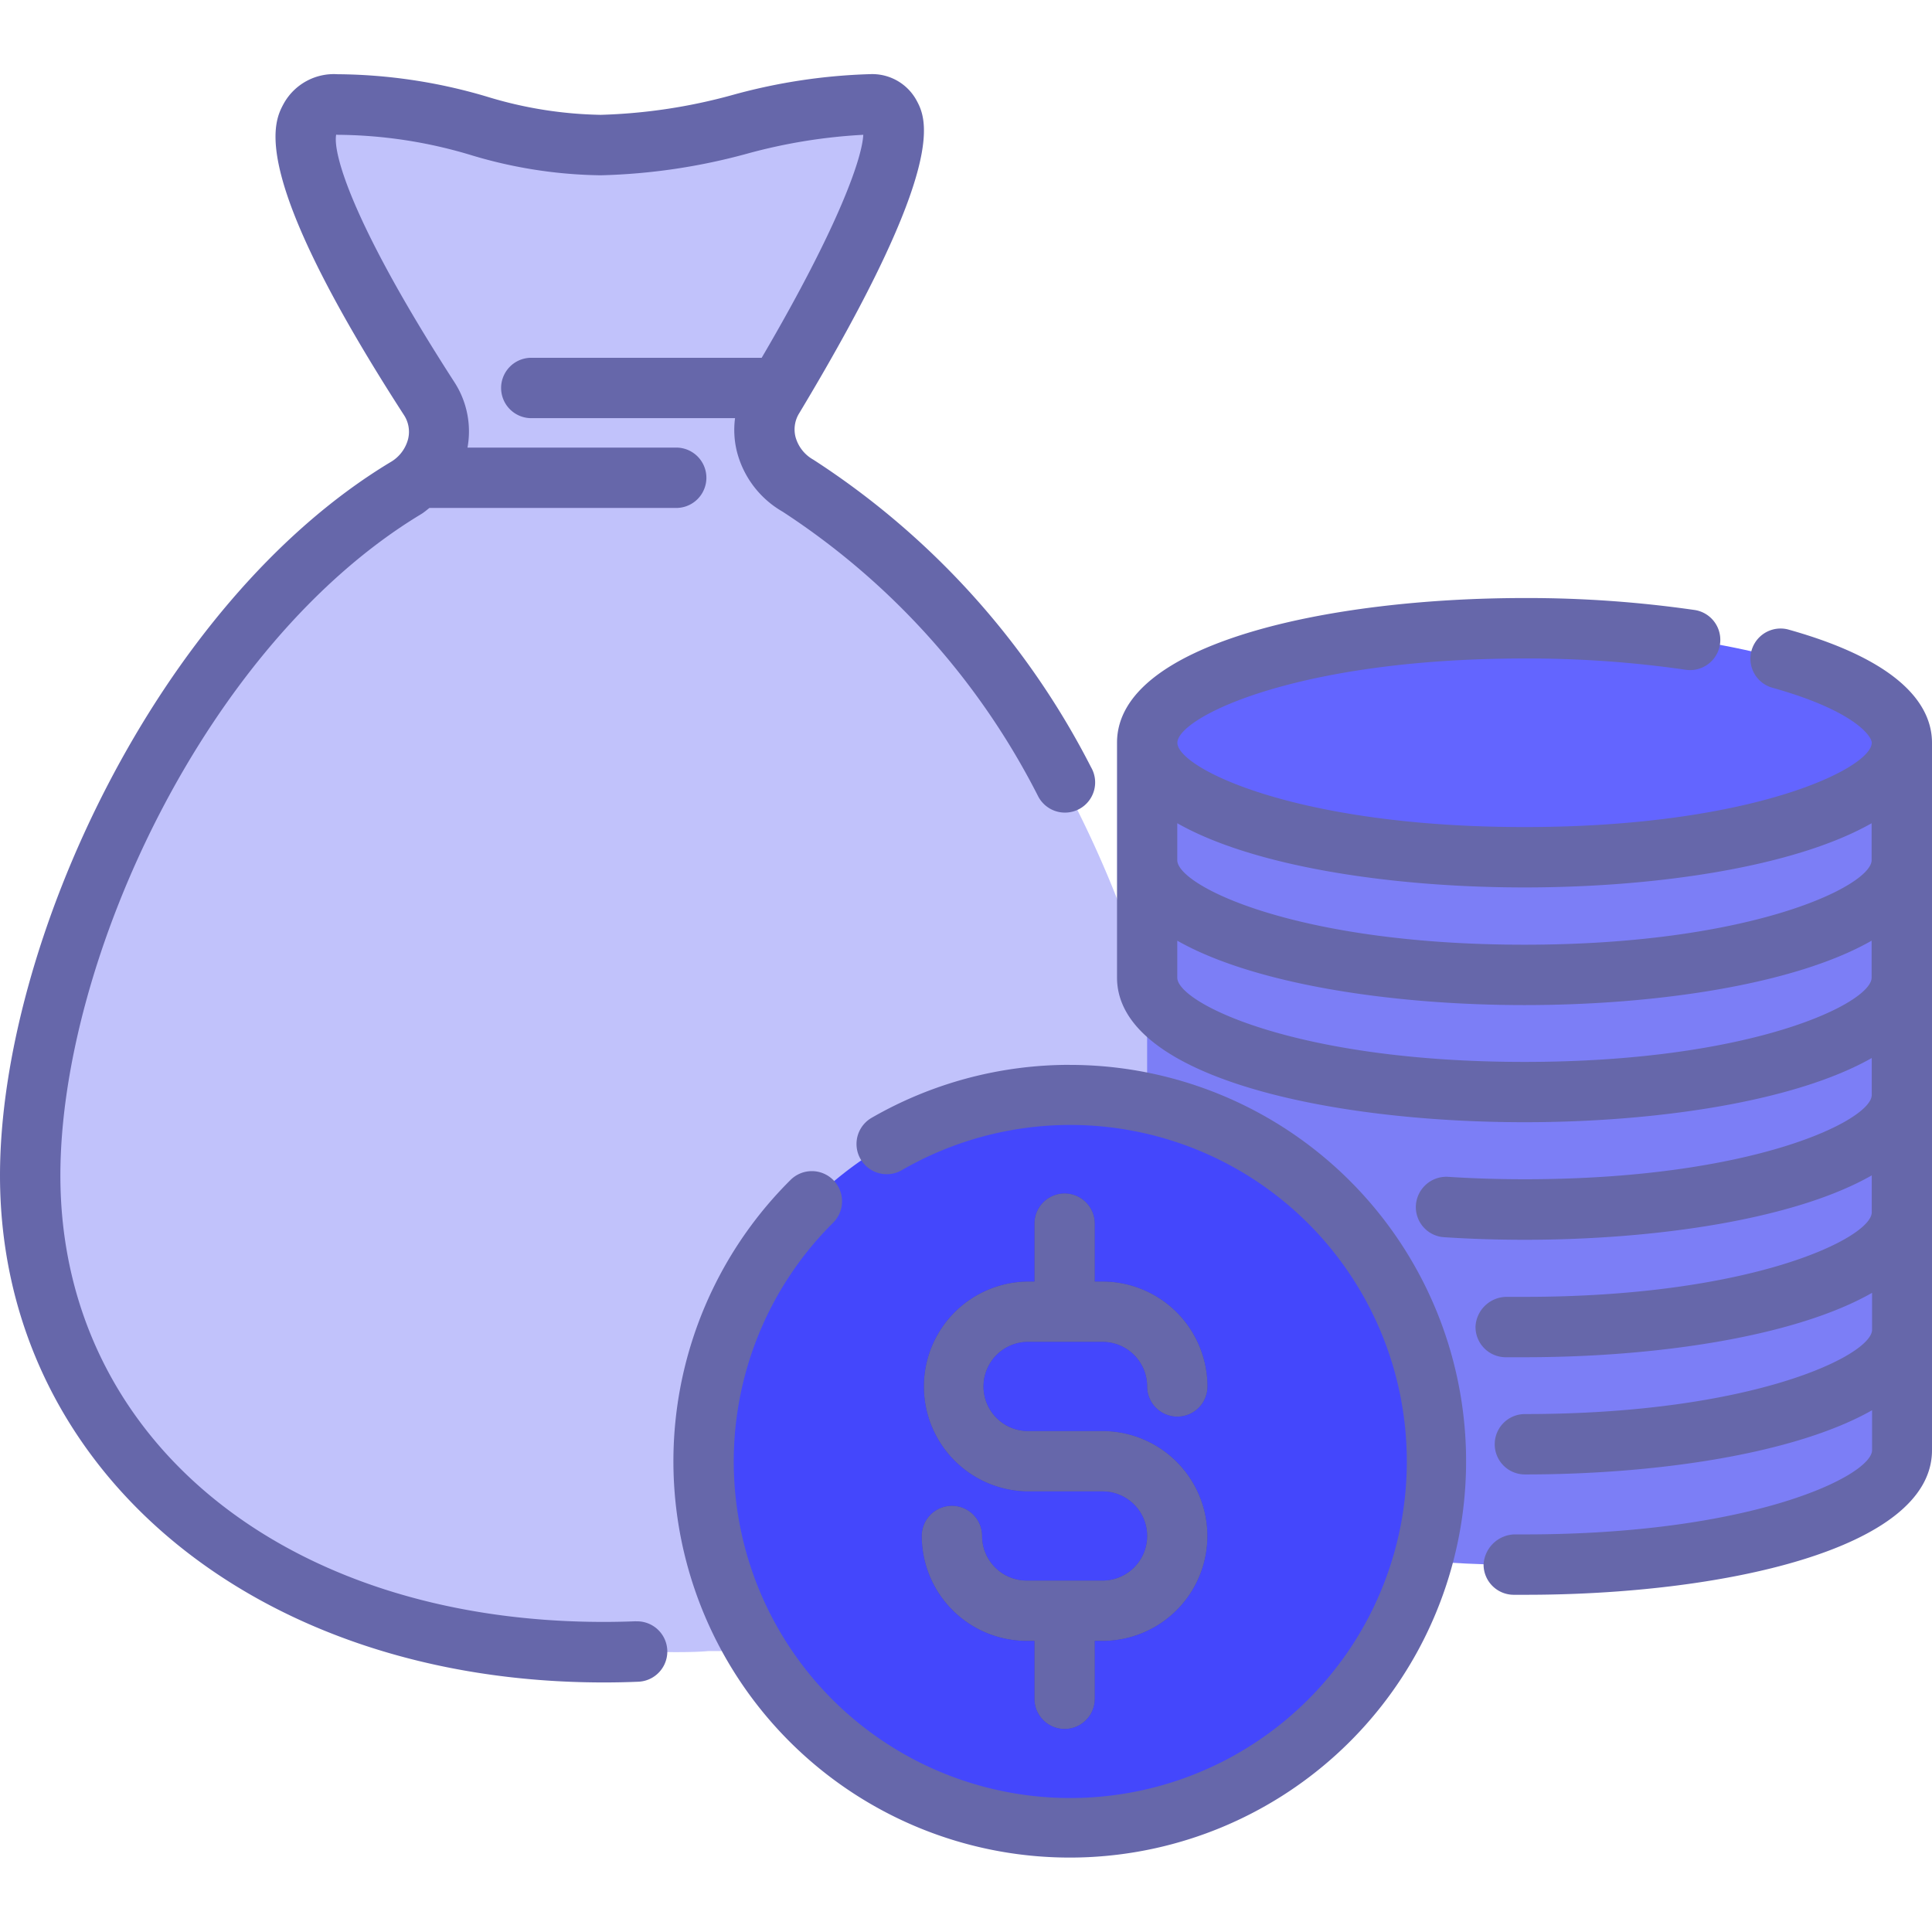
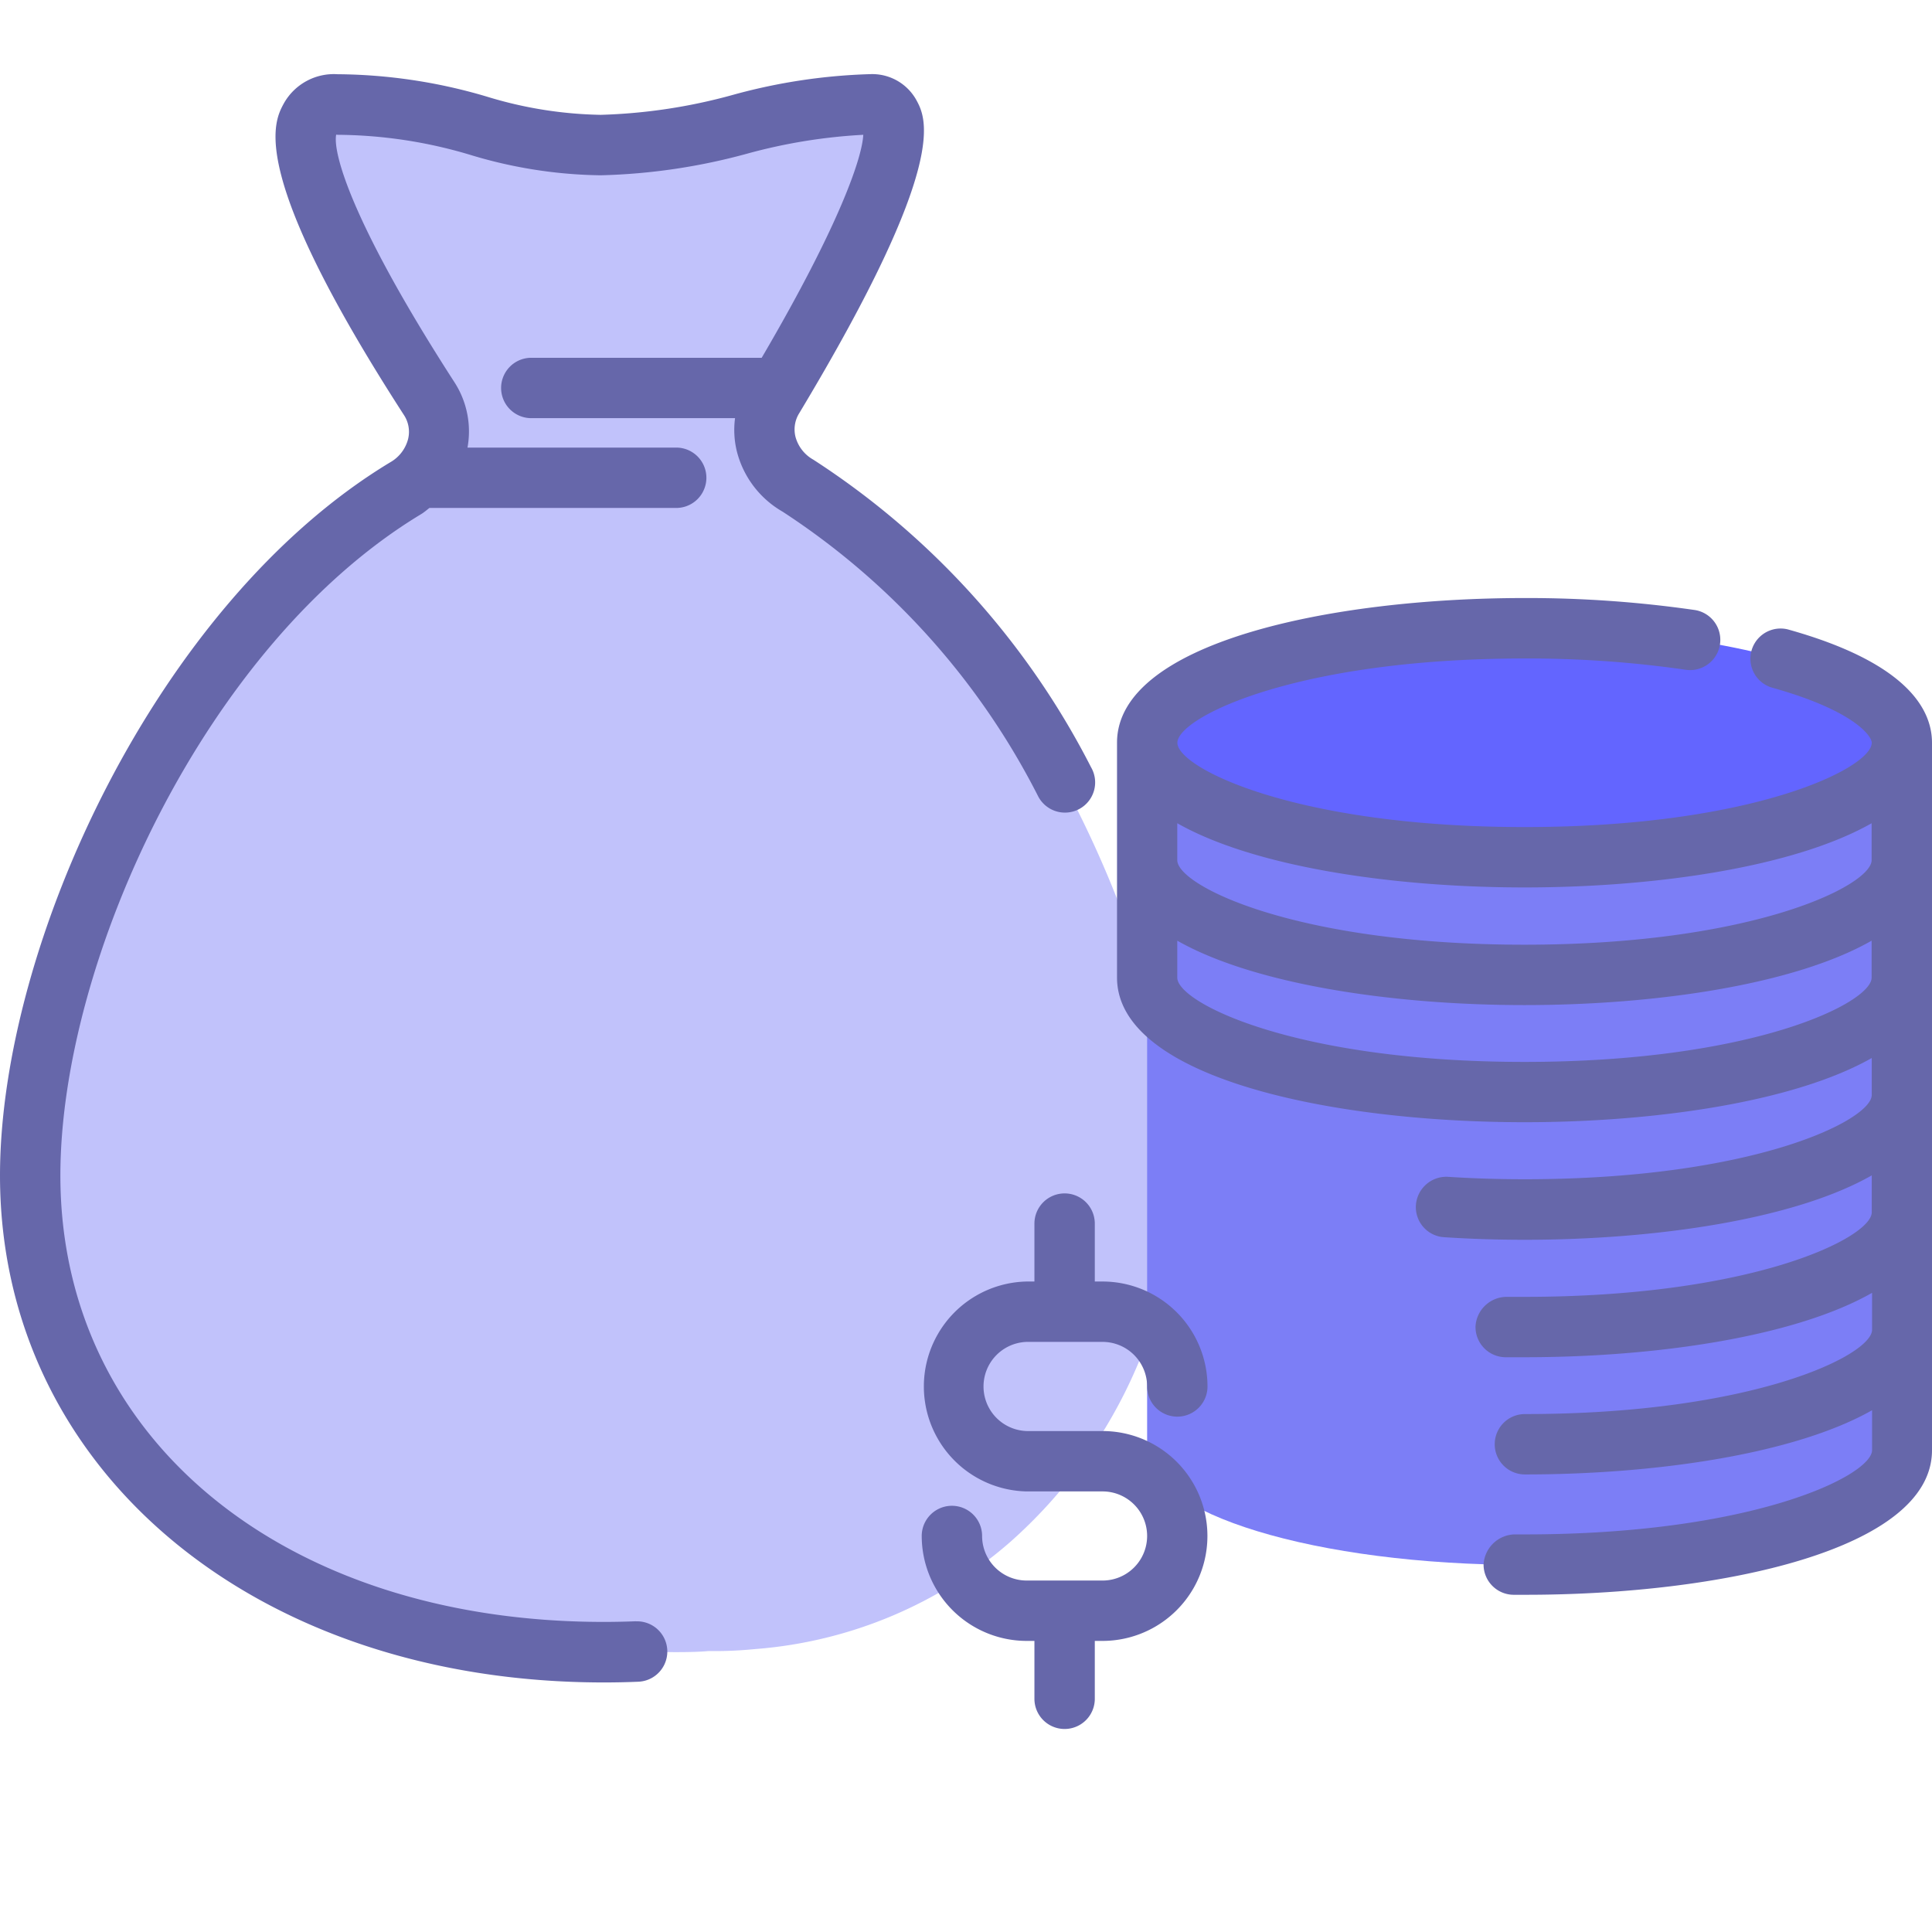
<svg xmlns="http://www.w3.org/2000/svg" viewBox="0 0 48 48" id="finance">
  <g data-name="color copy" fill="#000000" class="color000000 svgShape">
    <path fill="#c1c2fb" d="M29.23,29.63a12.3,12.3,0,0,1-4.12,8.67,10.887,10.887,0,0,1-6.34,2.67c-.41.04-.73.05-.93.05H17.6c-.62.06-1.93,0-2.58,0C7.15,41.02.78,36.48.78,29.19c0-5.56,3.7-13.39,8.93-16.82.16-.11.33-.21.49-.31a1.678,1.678,0,0,0,.66-.69,1.469,1.469,0,0,0,.07-1.23,1.227,1.227,0,0,0-.12-.26c-.14-.23-.28-.48-.44-.74C8.87,6.55,6.82,2.6,8.41,2.6c2.35,0,4.17,1.01,6.69,1.01S18.72,2.6,21.63,2.6c1.96,0-.18,3.95-1.79,6.54-.17.27-.33.53-.48.76-.05.08-.09.16-.13.24a1.506,1.506,0,0,0,.03,1.23,1.686,1.686,0,0,0,.68.75c.13.08.27.17.4.25,4.32,2.84,7.48,8.72,8.59,13.79.07.34.13.67.19,1,.02.14.04.29.06.43A12.508,12.508,0,0,1,29.23,29.63Z" class="colorc1ecfb svgShape" />
    <path fill="#7c7ef6" d="M47.25,18.45V36.03c0,1.57-4.2,2.85-9.38,2.85S28.5,37.6,28.5,36.03V18.45c0,1.57,4.2,2.85,9.37,2.85S47.25,20.02,47.25,18.45Z" class="colorf6cc7c svgShape" />
    <ellipse cx="37.874" cy="18.454" fill="#6365ff" rx="9.376" ry="2.844" class="colorffb963 svgShape" />
-     <path fill="#4447fc" d="M35.68,36.07v.23a9.1,9.1,0,1,1-9.1-9.09,8.69,8.69,0,0,1,1.92.21c.02,0,.03,0,.04.01a9.029,9.029,0,0,1,3.81,1.84,8.829,8.829,0,0,1,.71.65,8.972,8.972,0,0,1,1.81,2.65,4.987,4.987,0,0,1,.23.53,9.01,9.01,0,0,1,.55,2.45C35.66,35.72,35.67,35.9,35.68,36.07Z" class="colorfcac44 svgShape" />
-     <path fill="#292ceb" d="M27.393,35.554H25.51a1.108,1.108,0,0,1,0-2.215h1.883A1.108,1.108,0,0,1,28.5,34.446a.75.75,0,0,0,1.5,0,2.61,2.61,0,0,0-2.607-2.607H27.2V30.4a.75.75,0,0,0-1.5,0v1.439H25.51a2.608,2.608,0,0,0,0,5.215h1.883a1.107,1.107,0,0,1,0,2.214H25.51A1.108,1.108,0,0,1,24.4,38.161a.75.75,0,0,0-1.5,0,2.61,2.61,0,0,0,2.607,2.607H25.7v1.438a.75.75,0,0,0,1.5,0V40.768h.191a2.607,2.607,0,0,0,0-5.214Z" class="coloreb7729 svgShape" />
  </g>
  <g data-name="line expand" fill="#000000" class="color000000 svgShape">
-     <path fill="#6667aa" d="M26.578,26.456a9.85,9.85,0,0,0-4.923,1.316.75.75,0,1,0,.751,1.3,8.361,8.361,0,1,1-1.716,1.315.75.75,0,1,0-1.058-1.063,9.847,9.847,0,1,0,6.946-2.867Z" class="color1a1a1a svgShape" />
    <path fill="#6667aa" d="M27.393 39.268H25.51A1.108 1.108 0 0 1 24.4 38.161a.75.75 0 0 0-1.5 0 2.61 2.61 0 0 0 2.607 2.607H25.7v1.438a.75.75 0 0 0 1.5 0V40.768h.191a2.607 2.607 0 0 0 0-5.214H25.51a1.108 1.108 0 0 1 0-2.215h1.883A1.108 1.108 0 0 1 28.5 34.446a.75.75 0 0 0 1.5 0 2.61 2.61 0 0 0-2.607-2.607H27.2V30.4a.75.75 0 0 0-1.5 0v1.439H25.51a2.608 2.608 0 0 0 0 5.215h1.883a1.107 1.107 0 0 1 0 2.214zM44.417 15.637a.75.75 0 0 0-.4 1.445c2.029.564 2.486 1.2 2.486 1.372 0 .626-2.935 2.094-8.625 2.094s-8.626-1.468-8.626-2.094 2.934-2.094 8.626-2.094a27.333 27.333 0 0 1 4.023.283.751.751 0 0 0 .221-1.485 29.106 29.106 0 0 0-4.244-.3c-4.877 0-10.126 1.125-10.126 3.594v5.835c0 2.469 5.249 3.594 10.126 3.594 3.278 0 6.718-.511 8.625-1.595v.918c0 .626-2.935 2.094-8.625 2.094-.653 0-1.289-.02-1.9-.06a.758.758 0 0 0-.8.7.749.749 0 0 0 .7.8c.645.042 1.314.064 2 .064 3.278 0 6.718-.511 8.625-1.6v.918c0 .626-2.935 2.1-8.625 2.1l-.247 0c-.042 0-.066 0-.2 0a.779.779 0 0 0-.772.727.752.752 0 0 0 .728.773c.1 0 .163 0 .205 0l.1 0 .194 0c3.278 0 6.718-.512 8.625-1.6v.918c0 .626-2.935 2.094-8.625 2.094a.75.75 0 0 0 0 1.5c3.278 0 6.718-.512 8.625-1.595v.991c0 .626-2.935 2.094-8.625 2.094h-.269a.794.794 0 0 0-.758.742.751.751 0 0 0 .742.758h.285C42.751 39.625 48 38.5 48 36.031V18.454C48 17.624 47.378 16.462 44.417 15.637zm-6.542 6.411c3.278 0 6.718-.511 8.625-1.595v.918c0 .626-2.935 2.1-8.625 2.1s-8.626-1.469-8.626-2.1v-.918C31.156 21.537 34.6 22.048 37.875 22.048zm0 4.335c-5.692 0-8.626-1.468-8.626-2.094v-.918c1.907 1.084 5.346 1.6 8.626 1.6s6.718-.511 8.625-1.6v.918C46.5 24.915 43.565 26.383 37.875 26.383zM15.8 40.28c-.264.01-.53.016-.8.016-7.95 0-13.5-4.561-13.5-11.091 0-5.325 3.6-13.2 8.969-16.435.073-.045.134-.1.2-.15H16.8a.75.75 0 0 0 0-1.5H11.615a2.25 2.25 0 0 0-.326-1.626C8.754 5.567 8.261 3.8 8.353 3.342a.053.053 0 0 0 .032.007 11.7 11.7 0 0 1 3.323.506 11.594 11.594 0 0 0 3.214.5 15.118 15.118 0 0 0 3.643-.538 13.576 13.576 0 0 1 2.883-.468c-.027.565-.587 2.234-2.524 5.54H13.2a.75.75 0 0 0 0 1.5h5.062a2.234 2.234 0 0 0 .048.837 2.409 2.409 0 0 0 1.133 1.486 18.354 18.354 0 0 1 6.348 7.069.75.75 0 1 0 1.317-.717 19.853 19.853 0 0 0-6.9-7.643.927.927 0 0 1-.443-.563.76.76 0 0 1 .091-.591c3.764-6.262 3.156-7.337 2.9-7.8a1.253 1.253 0 0 0-1.132-.625 14.31 14.31 0 0 0-3.4.511 13.742 13.742 0 0 1-3.3.5 10.2 10.2 0 0 1-2.83-.453 13.307 13.307 0 0 0-3.707-.556 1.425 1.425 0 0 0-1.335.725c-.252.463-.922 1.693 2.979 7.735a.759.759 0 0 1 .109.6.932.932 0 0 1-.444.581C3.9 14.982 0 23.471 0 29.205 0 36.5 6.31 41.8 15 41.8q.432 0 .858-.018a.75.75 0 1 0-.059-1.5z" class="color1a1a1a svgShape" />
  </g>
</svg>